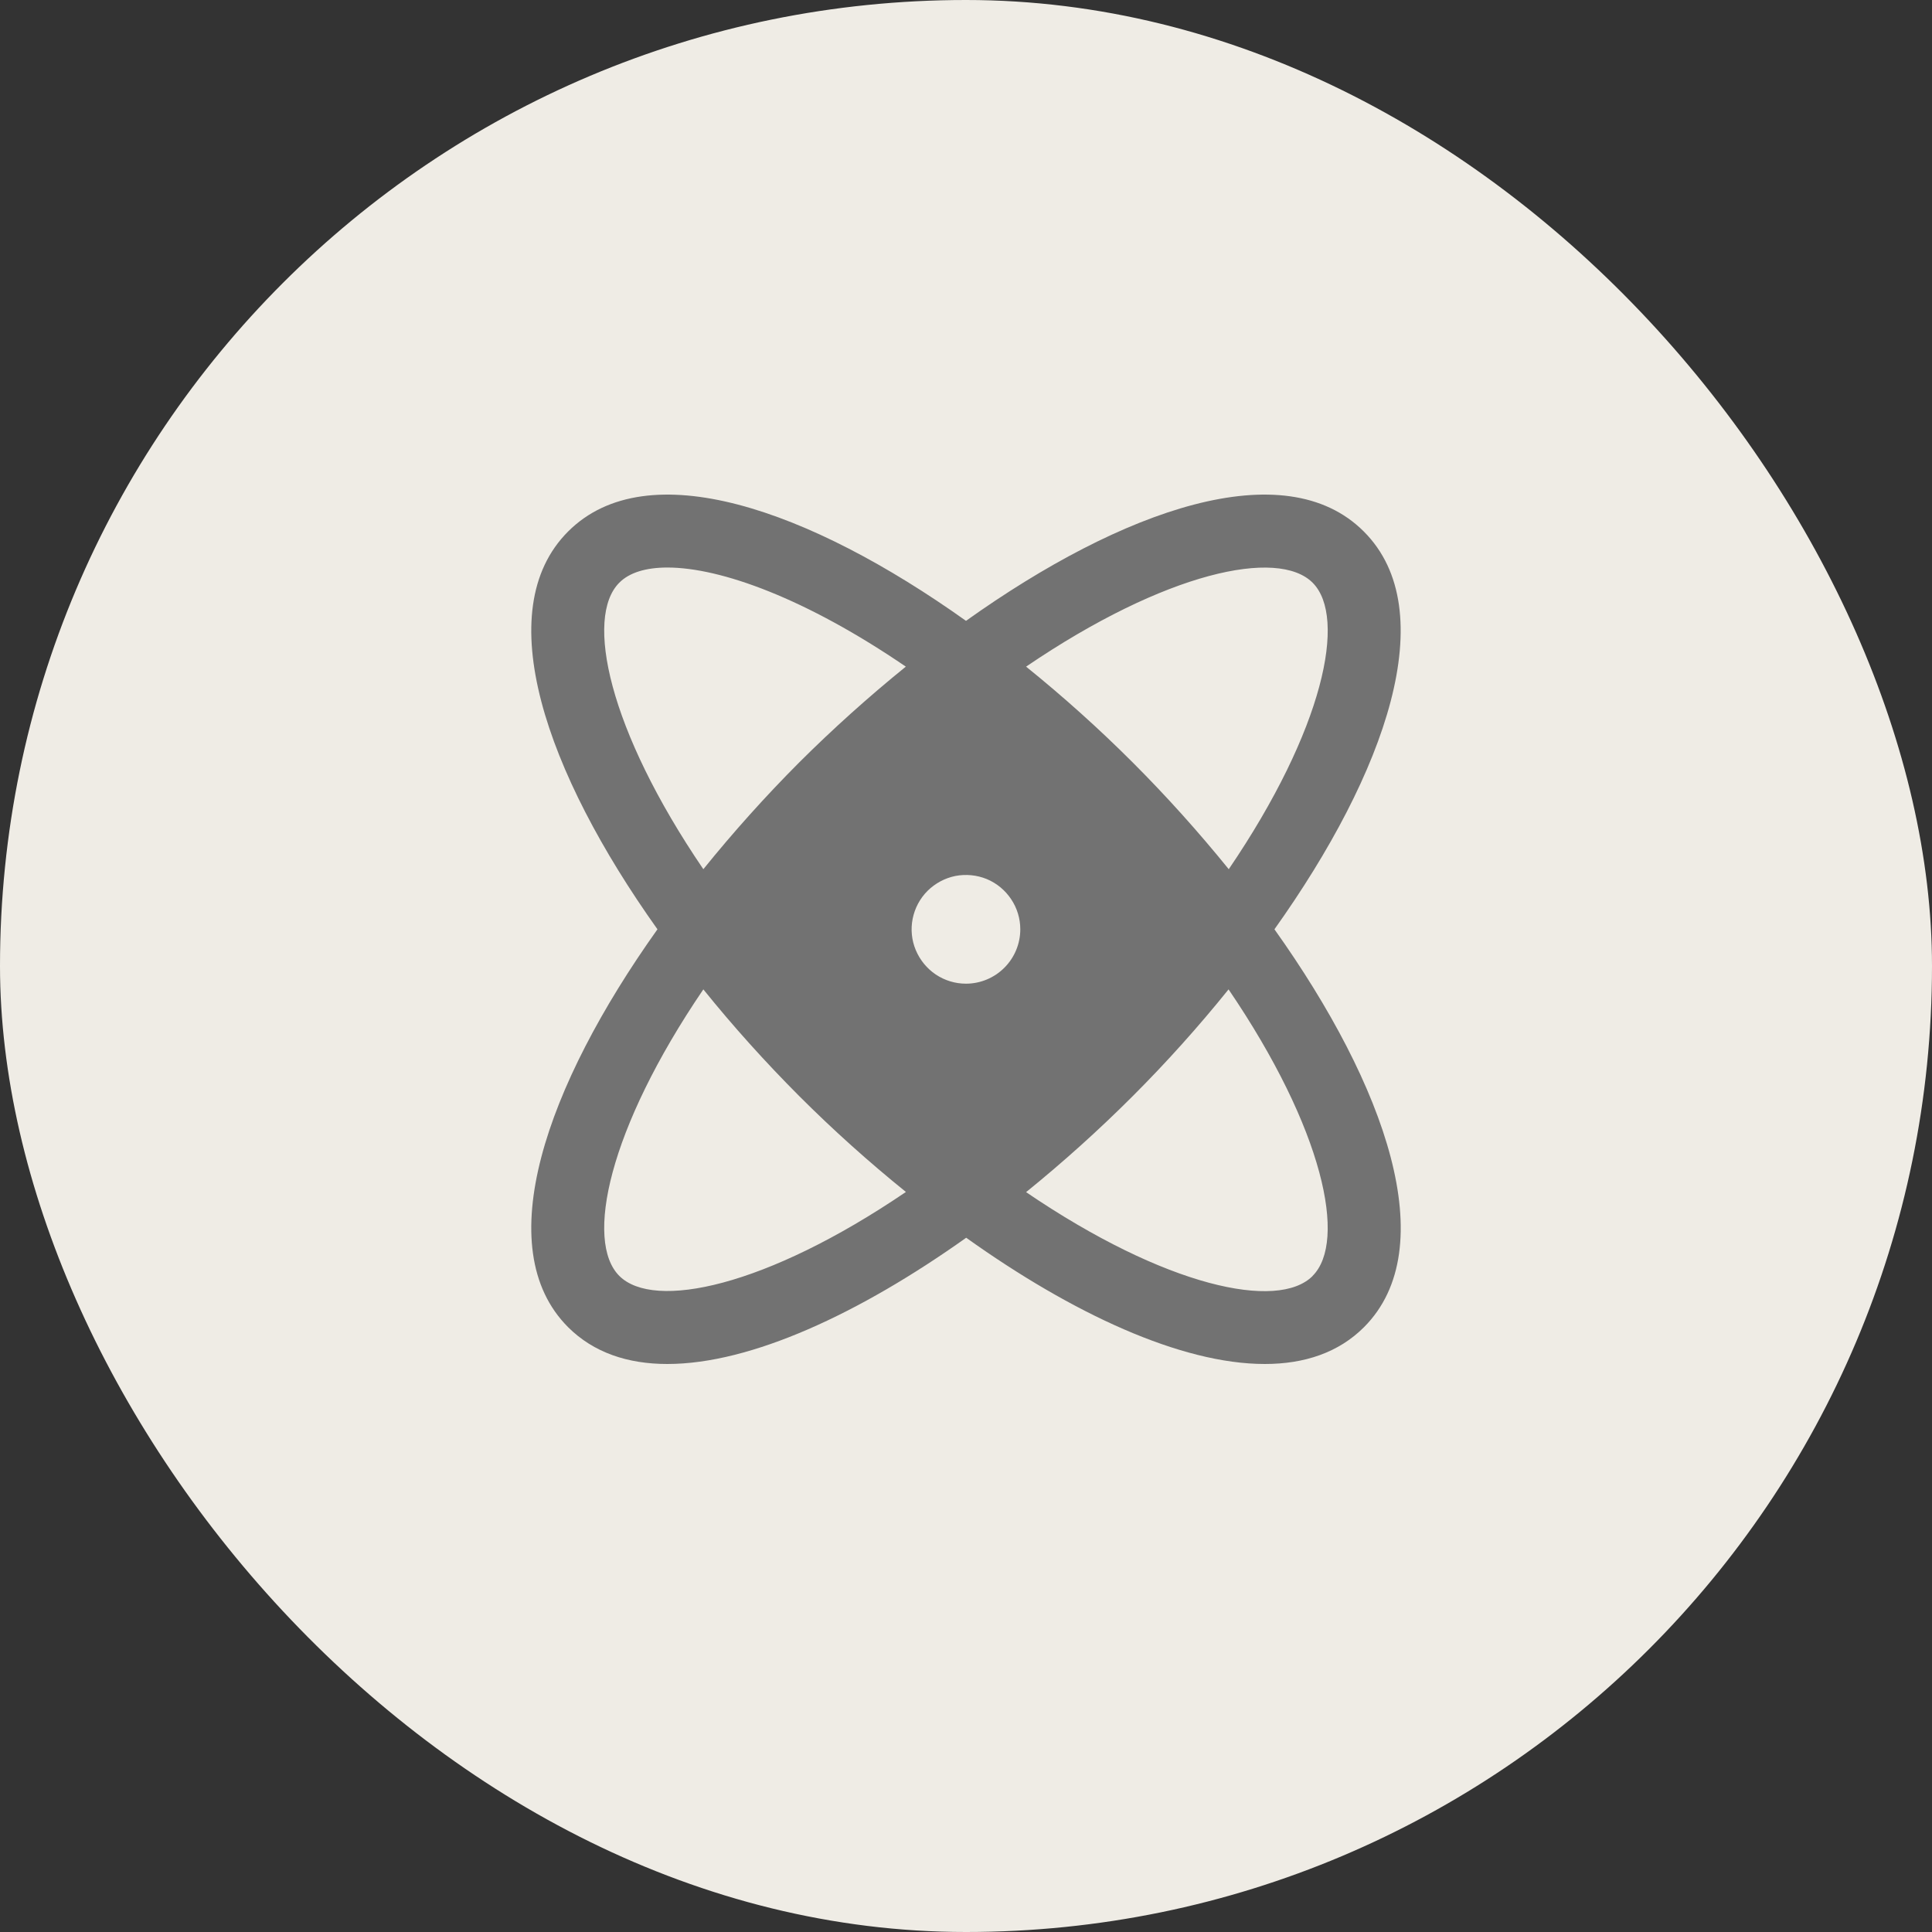
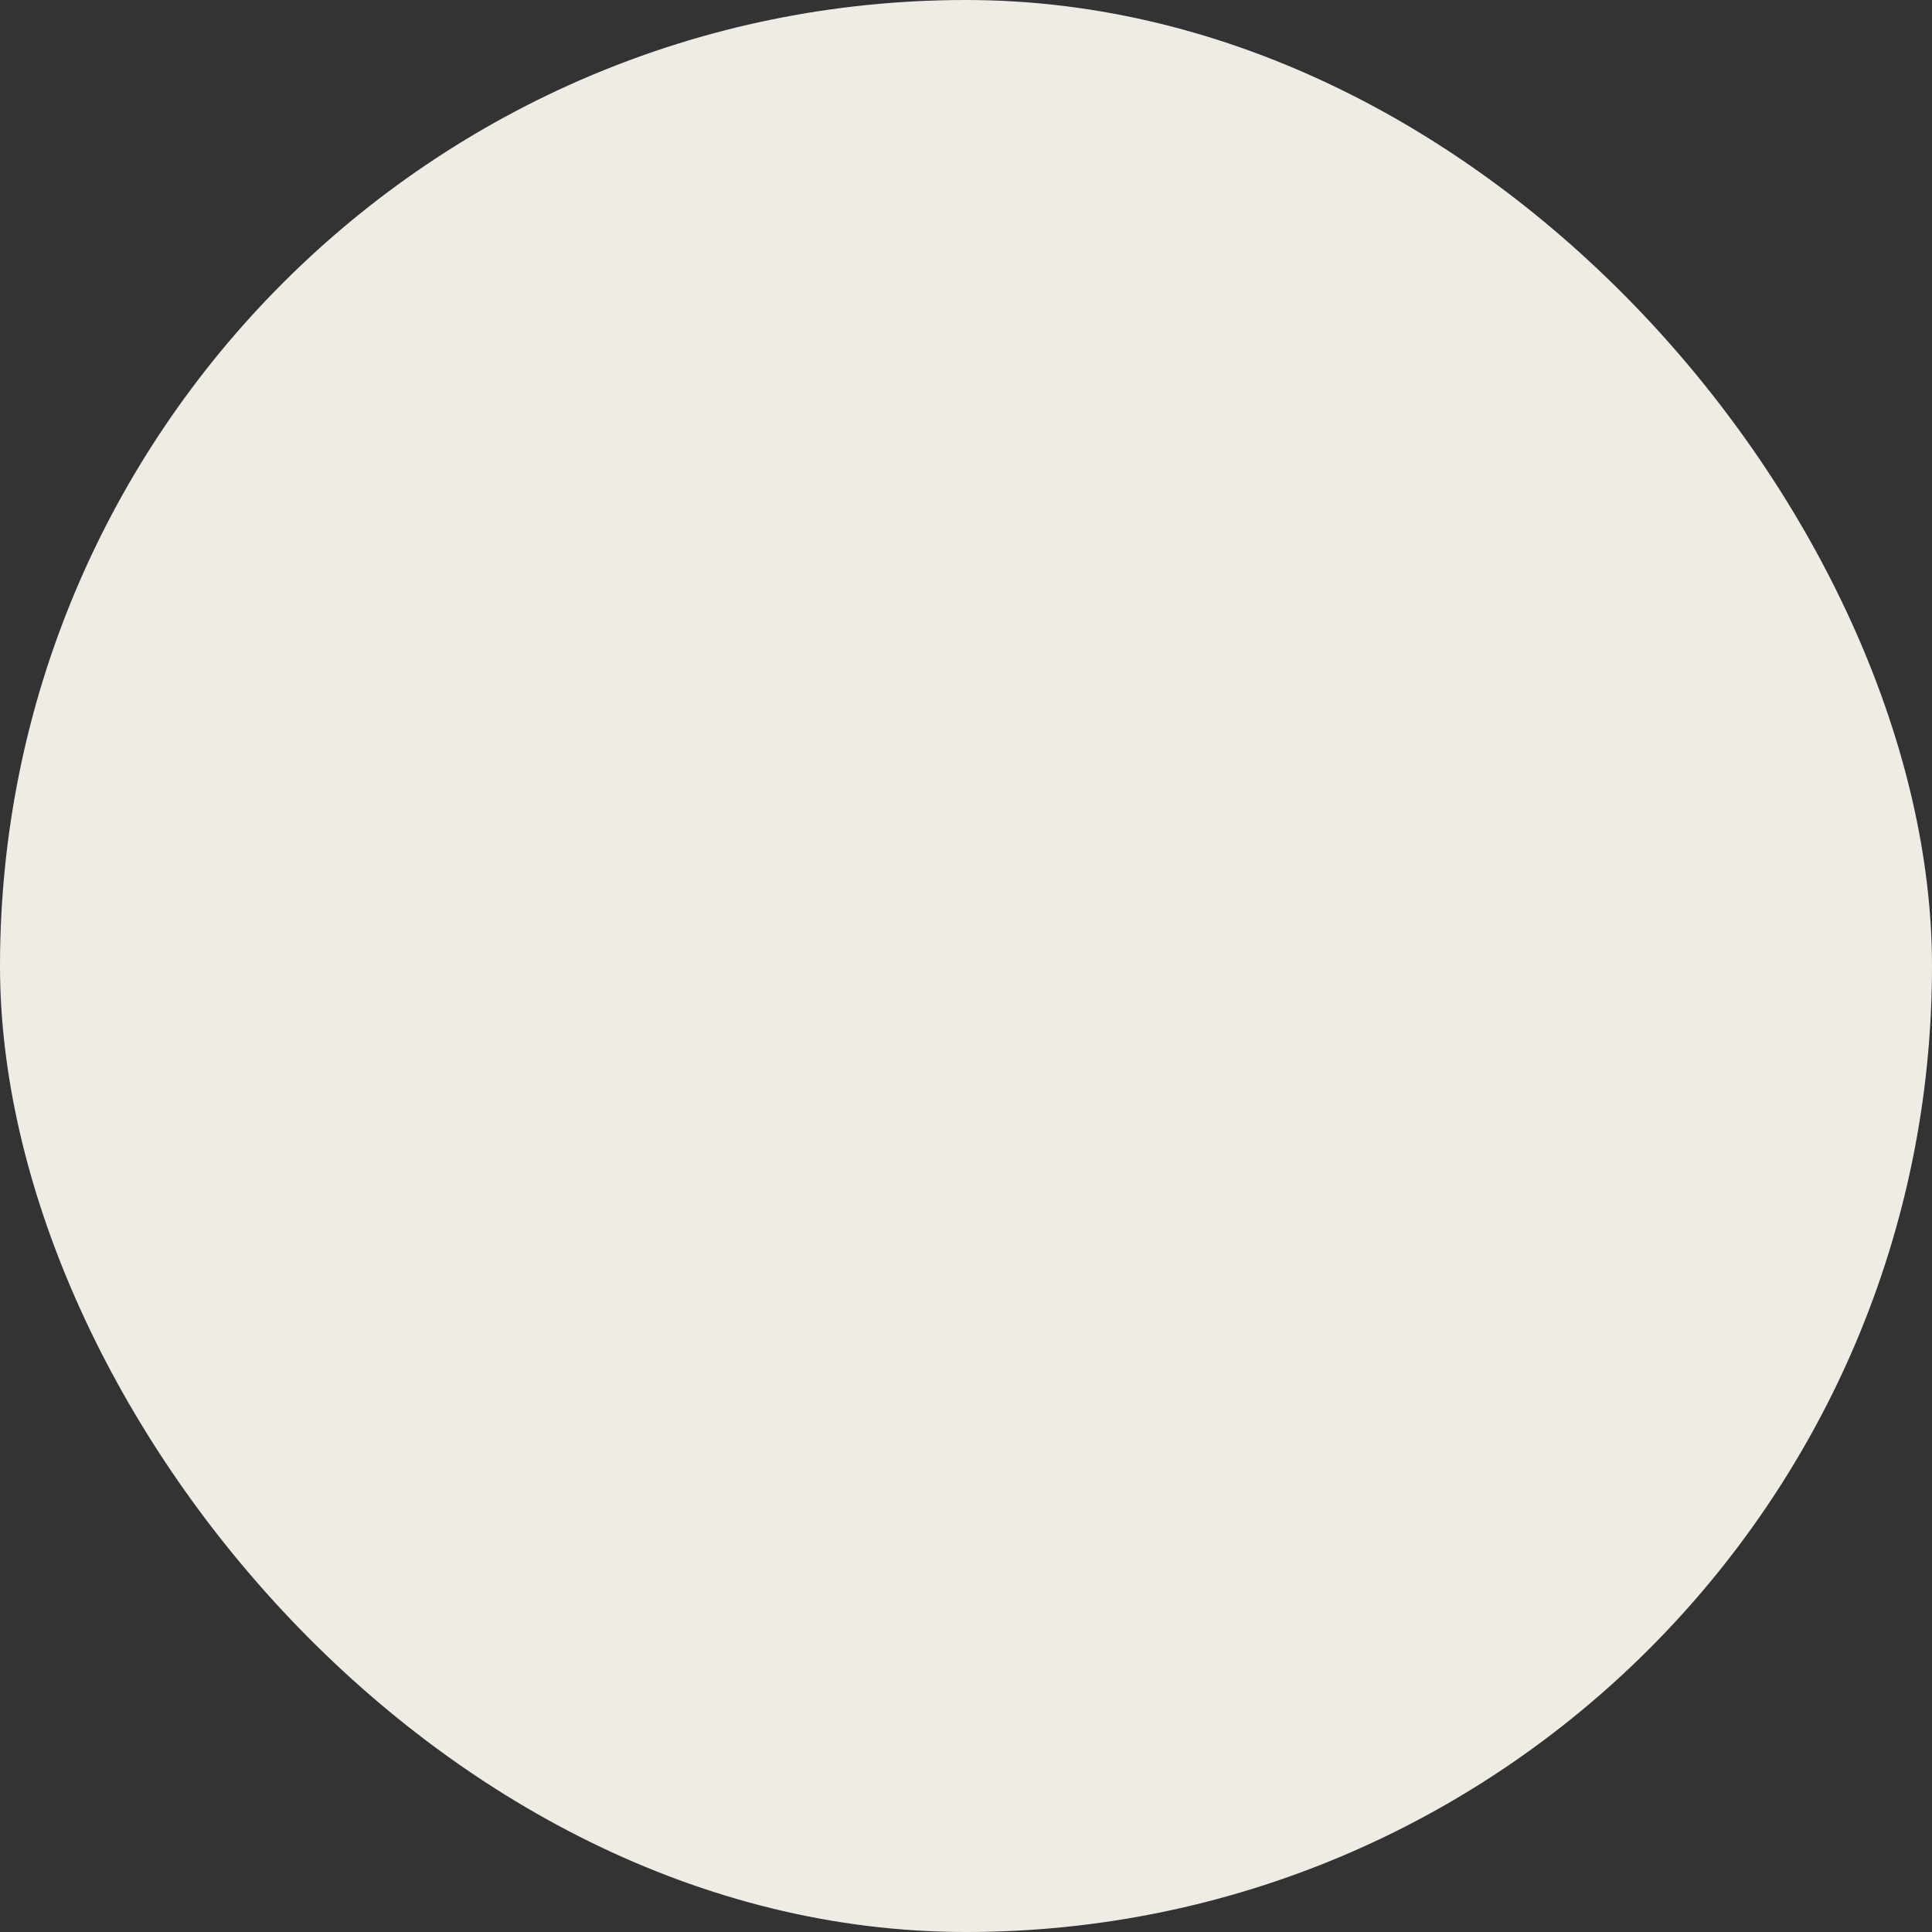
<svg xmlns="http://www.w3.org/2000/svg" width="20" height="20" viewBox="0 0 20 20" fill="none">
  <rect x="0" y="0" width="20" height="20" fill="#333333" stroke="none" />
  <rect width="20" height="20" rx="10" fill="#EFECE5" />
-   <path d="M13.193 9.62C14.348 7.998 14.938 6.321 14.118 5.502C13.299 4.682 11.622 5.271 10 6.427C8.377 5.271 6.701 4.682 5.881 5.502C5.062 6.321 5.651 7.998 6.806 9.62C5.651 11.242 5.062 12.919 5.881 13.739C6.145 14.002 6.498 14.12 6.908 14.12C7.774 14.12 8.899 13.597 10.002 12.813C11.1 13.597 12.225 14.12 13.093 14.12C13.504 14.12 13.857 14.002 14.12 13.739C14.938 12.919 14.348 11.242 13.193 9.62ZM13.588 6.032C13.946 6.39 13.704 7.551 12.72 8.998C12.408 8.613 12.077 8.244 11.726 7.893C11.376 7.543 11.007 7.212 10.622 6.901C12.069 5.917 13.23 5.674 13.588 6.032ZM6.411 6.032C6.514 5.928 6.685 5.875 6.909 5.875C7.463 5.875 8.348 6.198 9.377 6.901C8.992 7.213 8.623 7.544 8.273 7.893C7.923 8.244 7.592 8.613 7.281 8.998C6.296 7.551 6.053 6.39 6.411 6.032ZM6.411 13.208C6.053 12.85 6.296 11.69 7.281 10.242C7.592 10.628 7.924 10.996 8.274 11.347C8.624 11.697 8.993 12.028 9.378 12.339C7.93 13.323 6.769 13.566 6.411 13.208ZM10 10.183C9.888 10.183 9.78 10.15 9.687 10.088C9.595 10.026 9.523 9.938 9.48 9.835C9.437 9.733 9.426 9.619 9.448 9.51C9.47 9.401 9.523 9.301 9.602 9.222C9.681 9.144 9.781 9.09 9.89 9.068C9.999 9.047 10.112 9.058 10.215 9.1C10.318 9.143 10.405 9.215 10.467 9.308C10.529 9.4 10.562 9.509 10.562 9.62C10.562 9.769 10.503 9.912 10.397 10.018C10.292 10.123 10.149 10.183 10 10.183ZM13.588 13.209C13.23 13.568 12.069 13.325 10.622 12.341C11.007 12.029 11.376 11.697 11.726 11.347C12.076 10.997 12.407 10.628 12.718 10.242C13.703 11.69 13.946 12.85 13.588 13.208V13.209Z" fill="#727272" />
</svg>